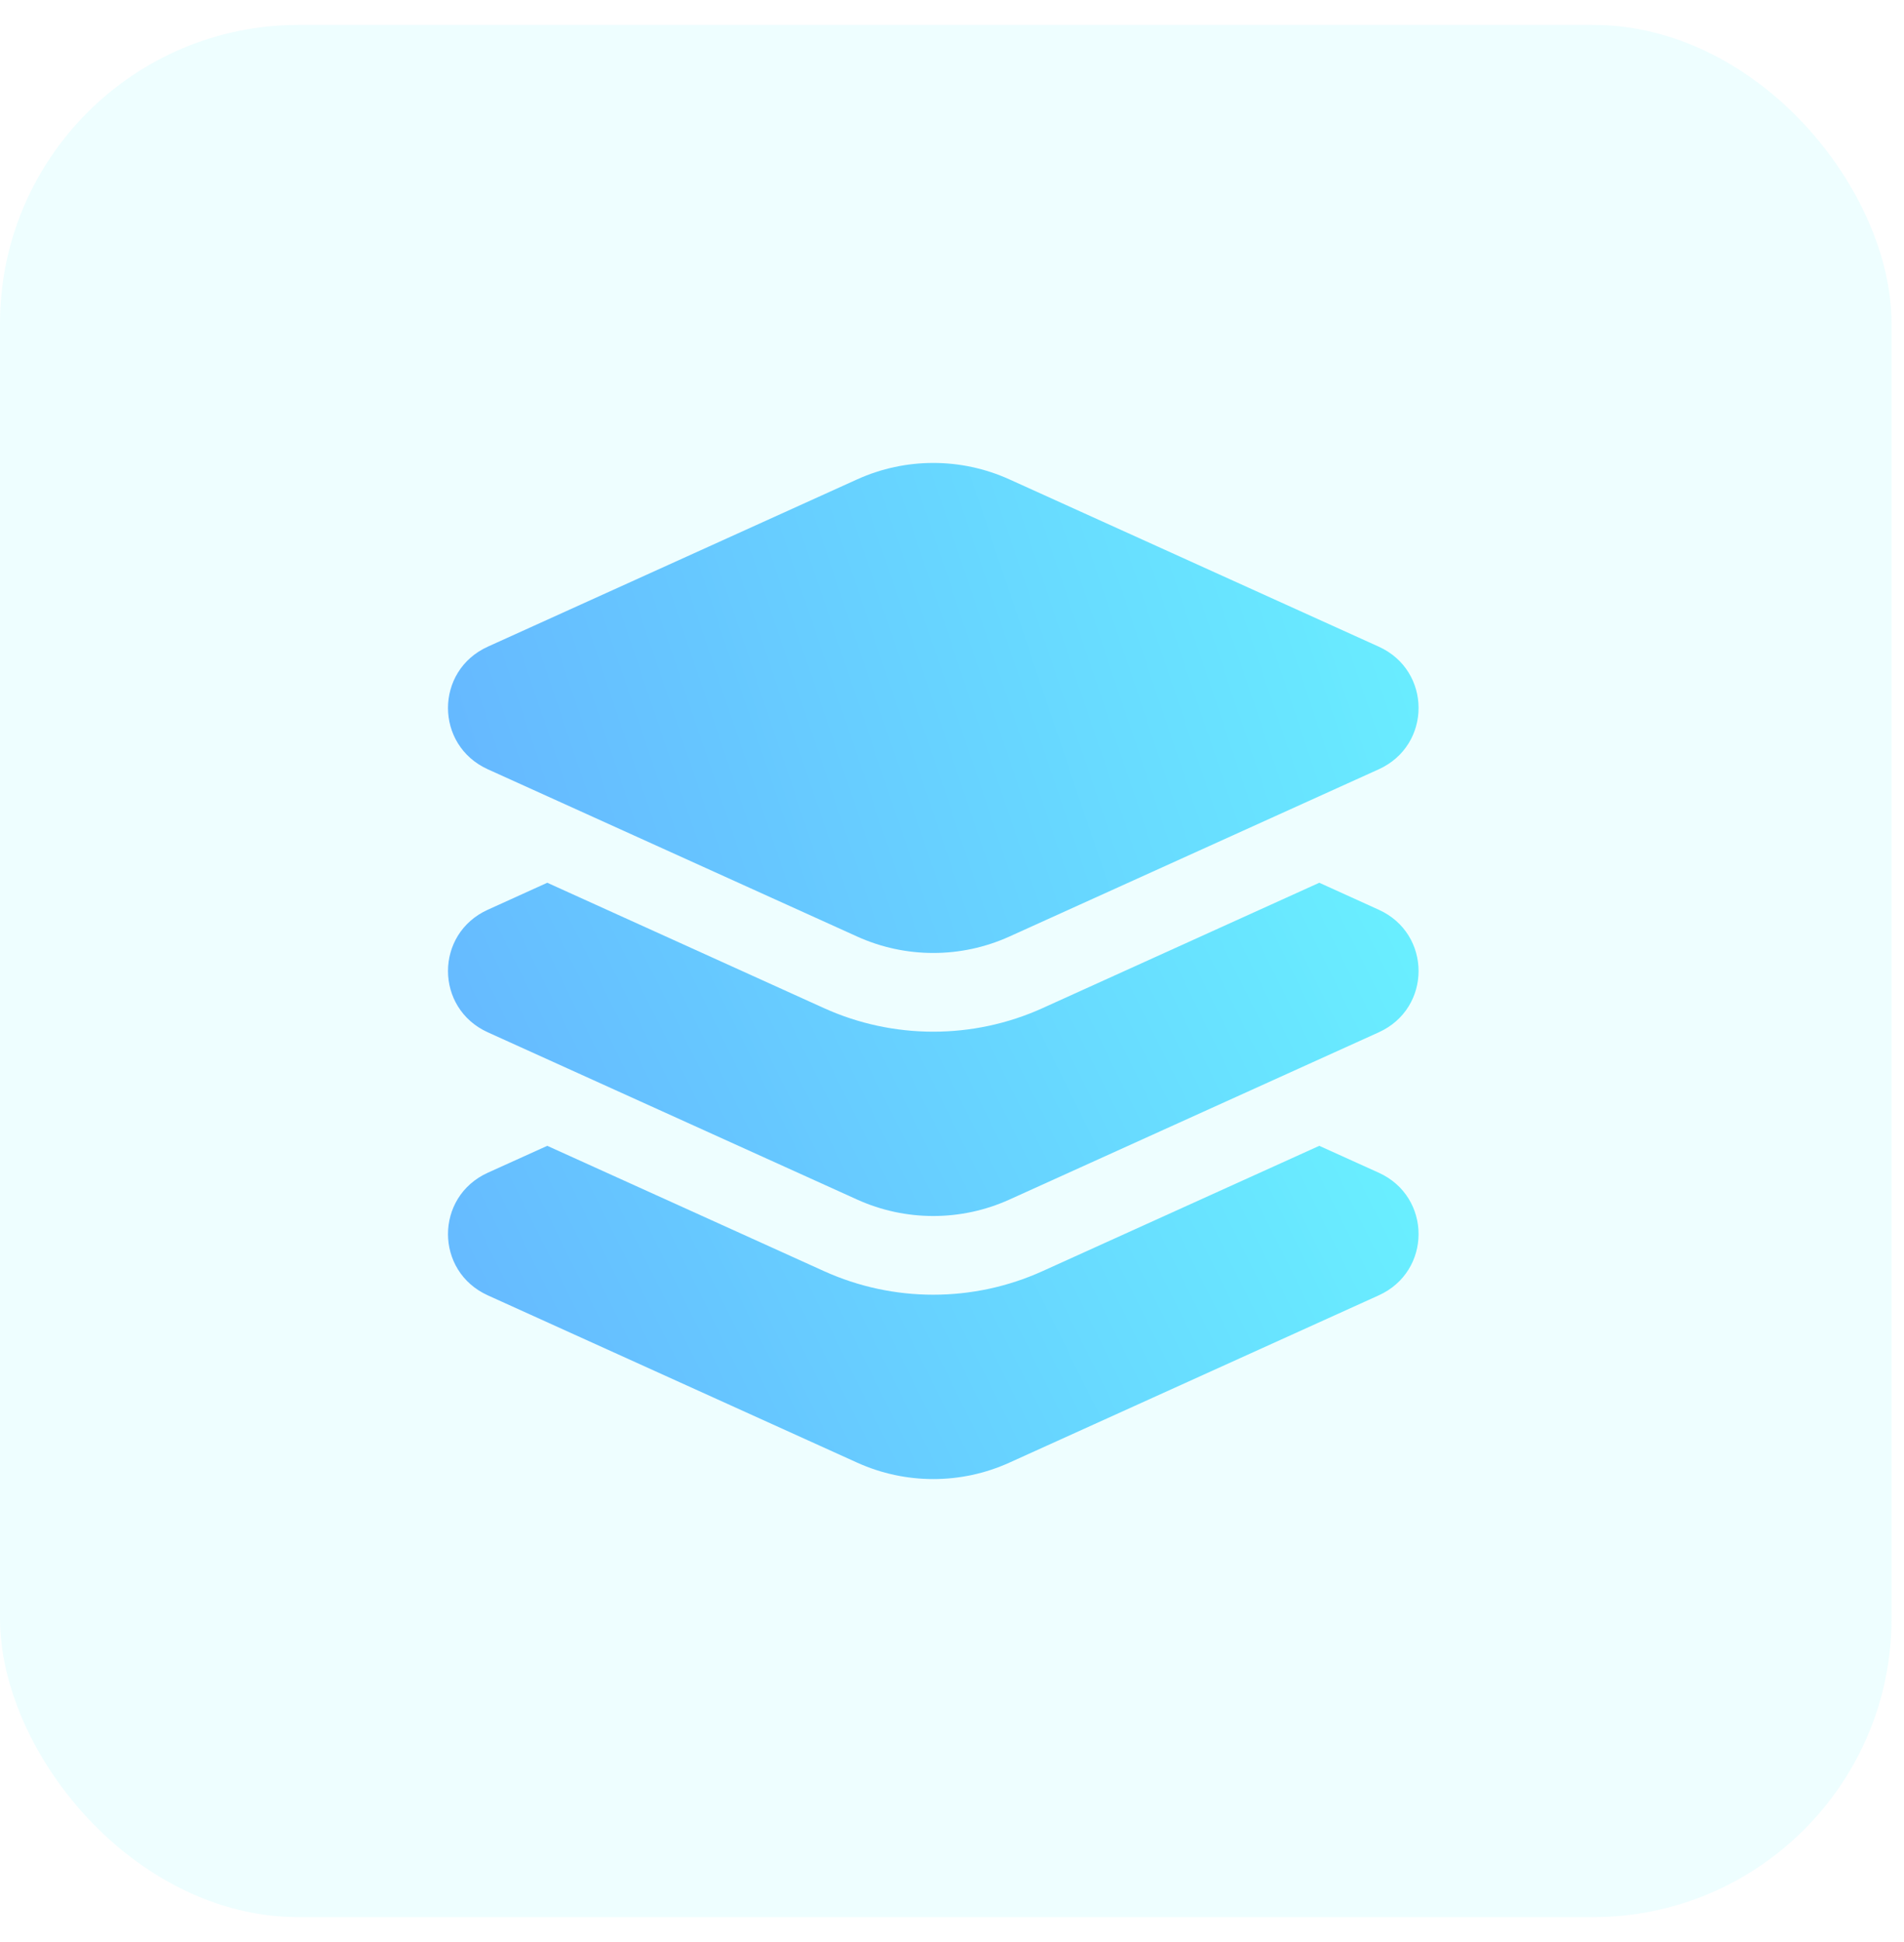
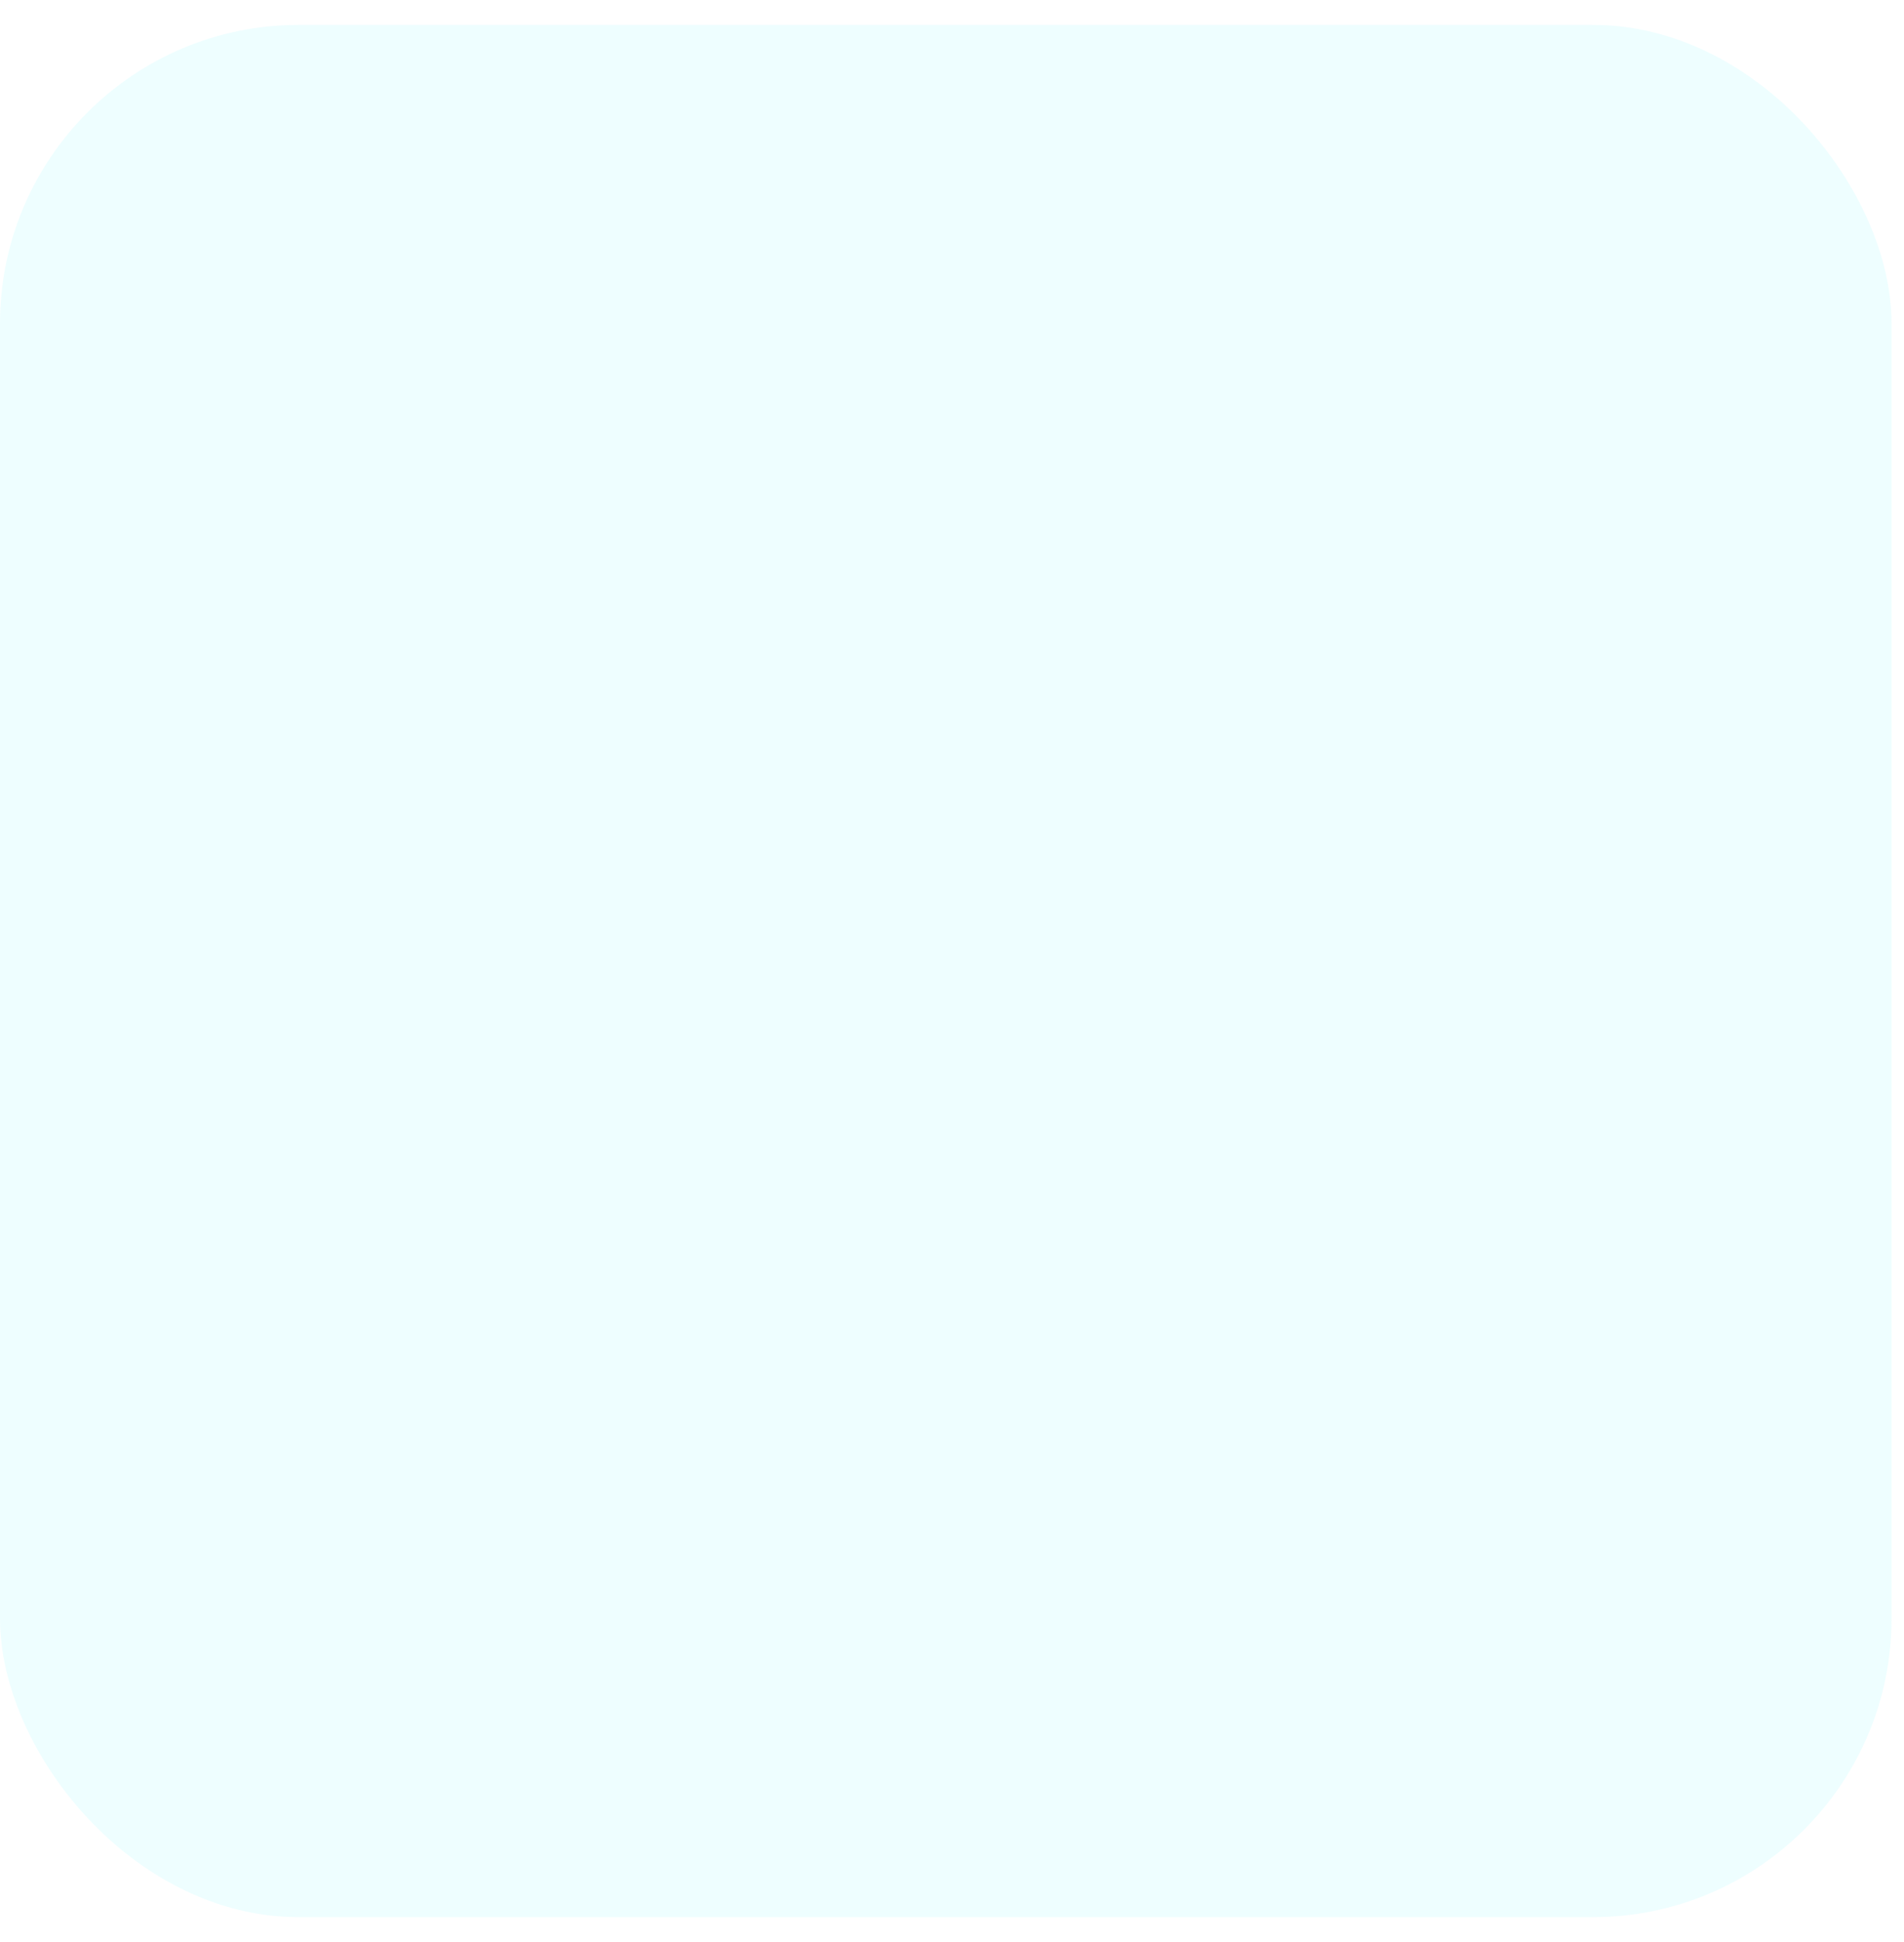
<svg xmlns="http://www.w3.org/2000/svg" width="51" height="52" viewBox="0 0 51 52" fill="none">
  <rect y="0.667" width="50.667" height="50.667" rx="8" fill="#2AF5FF" fill-opacity="0.08" />
-   <path d="M36.93 31.401C38.353 32.046 38.353 34.041 36.93 34.685L27.033 39.166C25.741 39.75 24.256 39.75 22.964 39.166L13.067 34.685C11.644 34.041 11.644 32.046 13.067 31.401L14.659 30.681L22.073 34.037C23.93 34.878 26.067 34.878 27.924 34.037L35.338 30.681L36.93 31.401Z" fill="url(#paint0_linear_248_51)" fill-opacity="0.68" />
-   <path d="M36.93 24.359C38.353 25.003 38.353 26.998 36.93 27.642L27.033 32.122C25.741 32.706 24.256 32.706 22.964 32.122L13.067 27.642C11.644 26.998 11.644 25.002 13.067 24.359L14.659 23.637L22.073 26.995C23.93 27.835 26.067 27.835 27.924 26.995L35.338 23.637L36.93 24.359Z" fill="url(#paint1_linear_248_51)" fill-opacity="0.68" />
-   <path d="M22.964 12.834C24.256 12.25 25.741 12.25 27.033 12.834L36.93 17.315C38.353 17.959 38.353 19.954 36.93 20.599L27.033 25.079C25.741 25.663 24.256 25.663 22.964 25.079L13.067 20.599C11.644 19.954 11.644 17.959 13.067 17.315L22.964 12.834Z" fill="url(#paint2_linear_248_51)" fill-opacity="0.68" />
  <defs>
    <linearGradient id="paint0_linear_248_51" x1="41.73" y1="30.005" x2="11.733" y2="44.903" gradientUnits="userSpaceOnUse">
      <stop stop-color="#2AF5FF" />
      <stop offset="1" stop-color="#2388FF" />
    </linearGradient>
    <linearGradient id="paint1_linear_248_51" x1="41.73" y1="22.962" x2="11.733" y2="37.859" gradientUnits="userSpaceOnUse">
      <stop stop-color="#2AF5FF" />
      <stop offset="1" stop-color="#2388FF" />
    </linearGradient>
    <linearGradient id="paint2_linear_248_51" x1="41.73" y1="11.402" x2="8.163" y2="22.739" gradientUnits="userSpaceOnUse">
      <stop stop-color="#2AF5FF" />
      <stop offset="1" stop-color="#2388FF" />
    </linearGradient>
  </defs>
</svg>